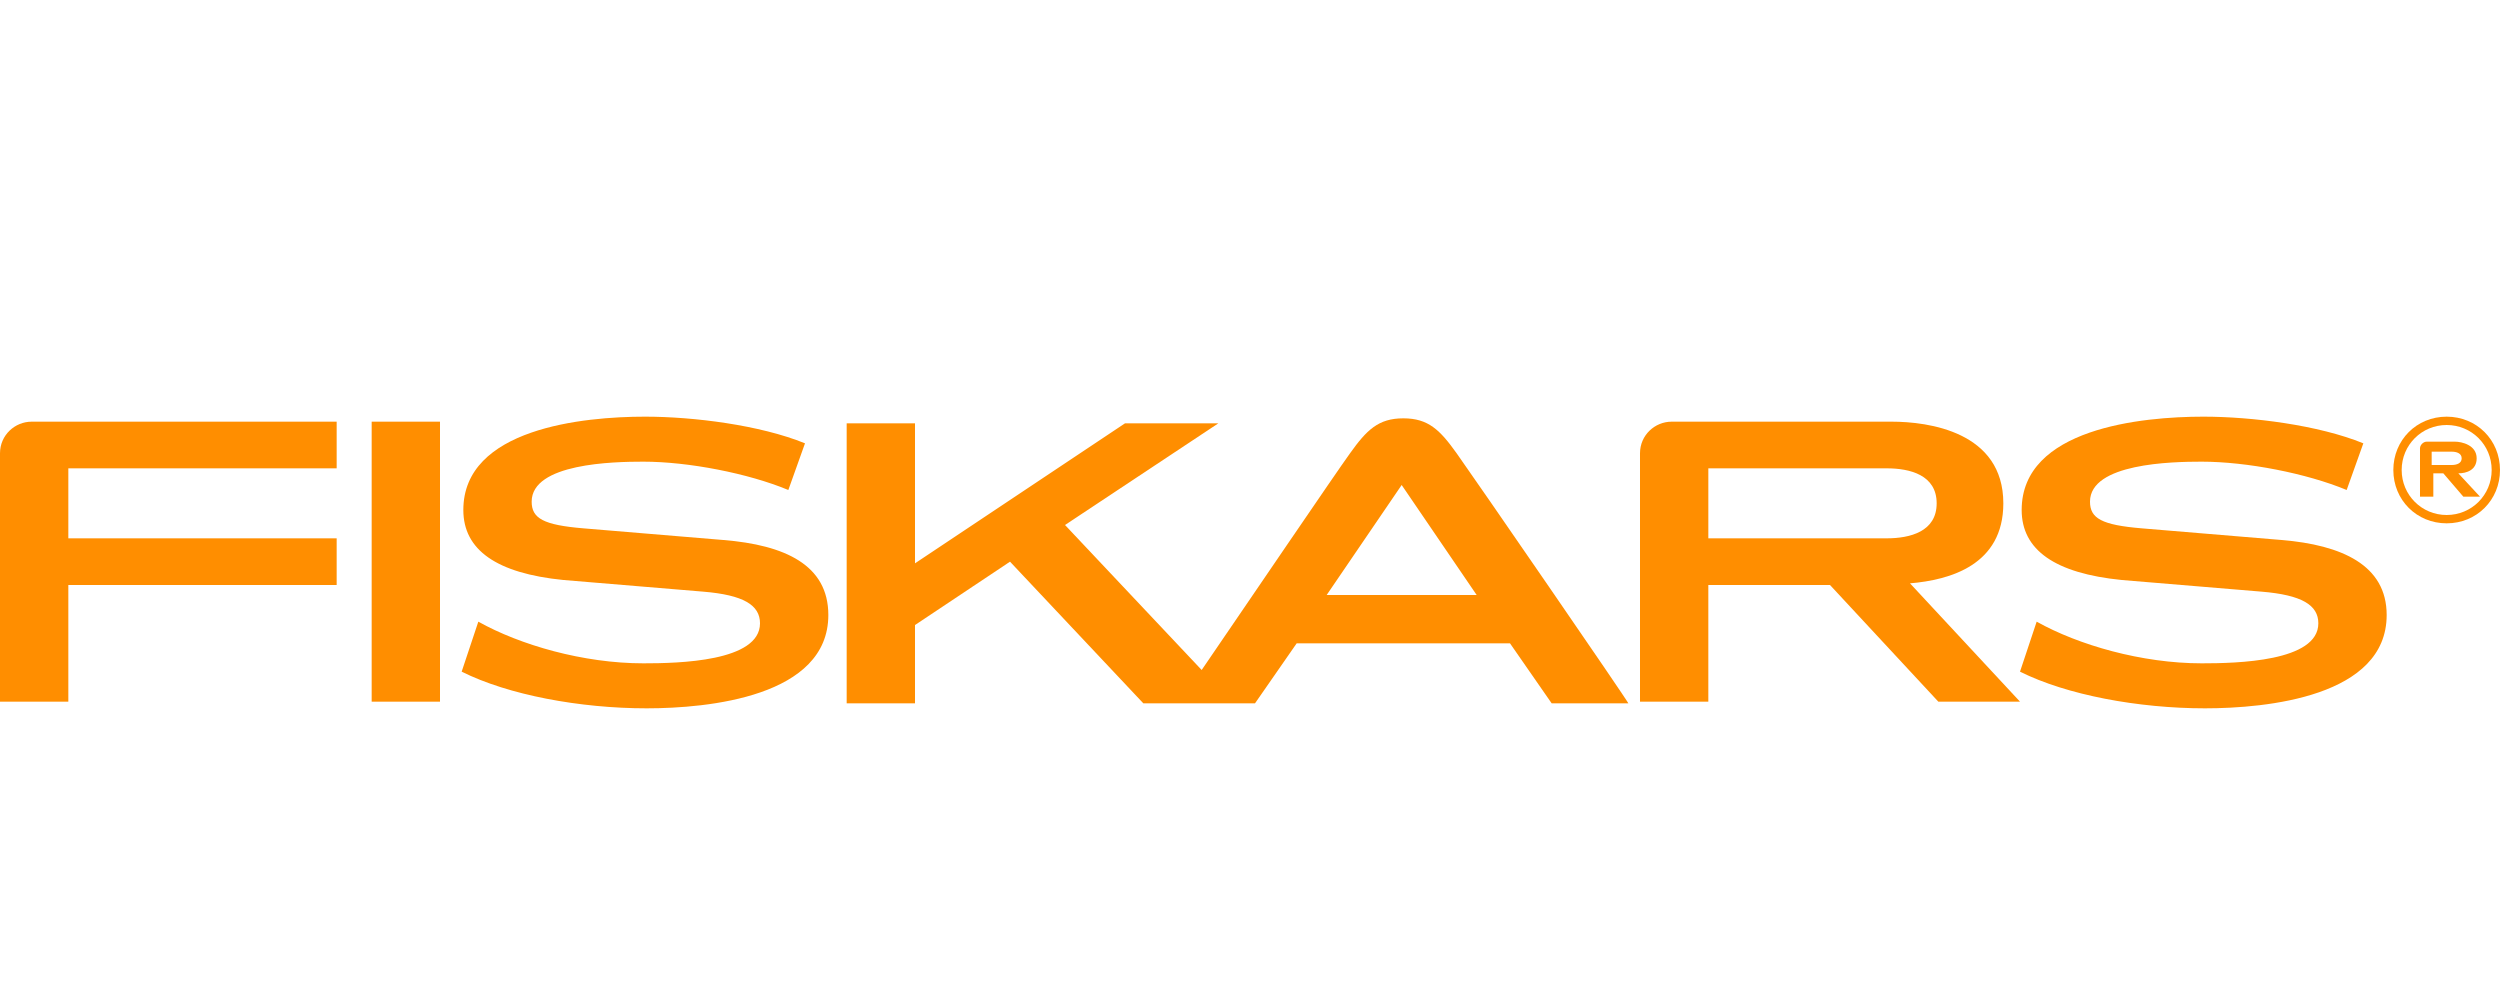
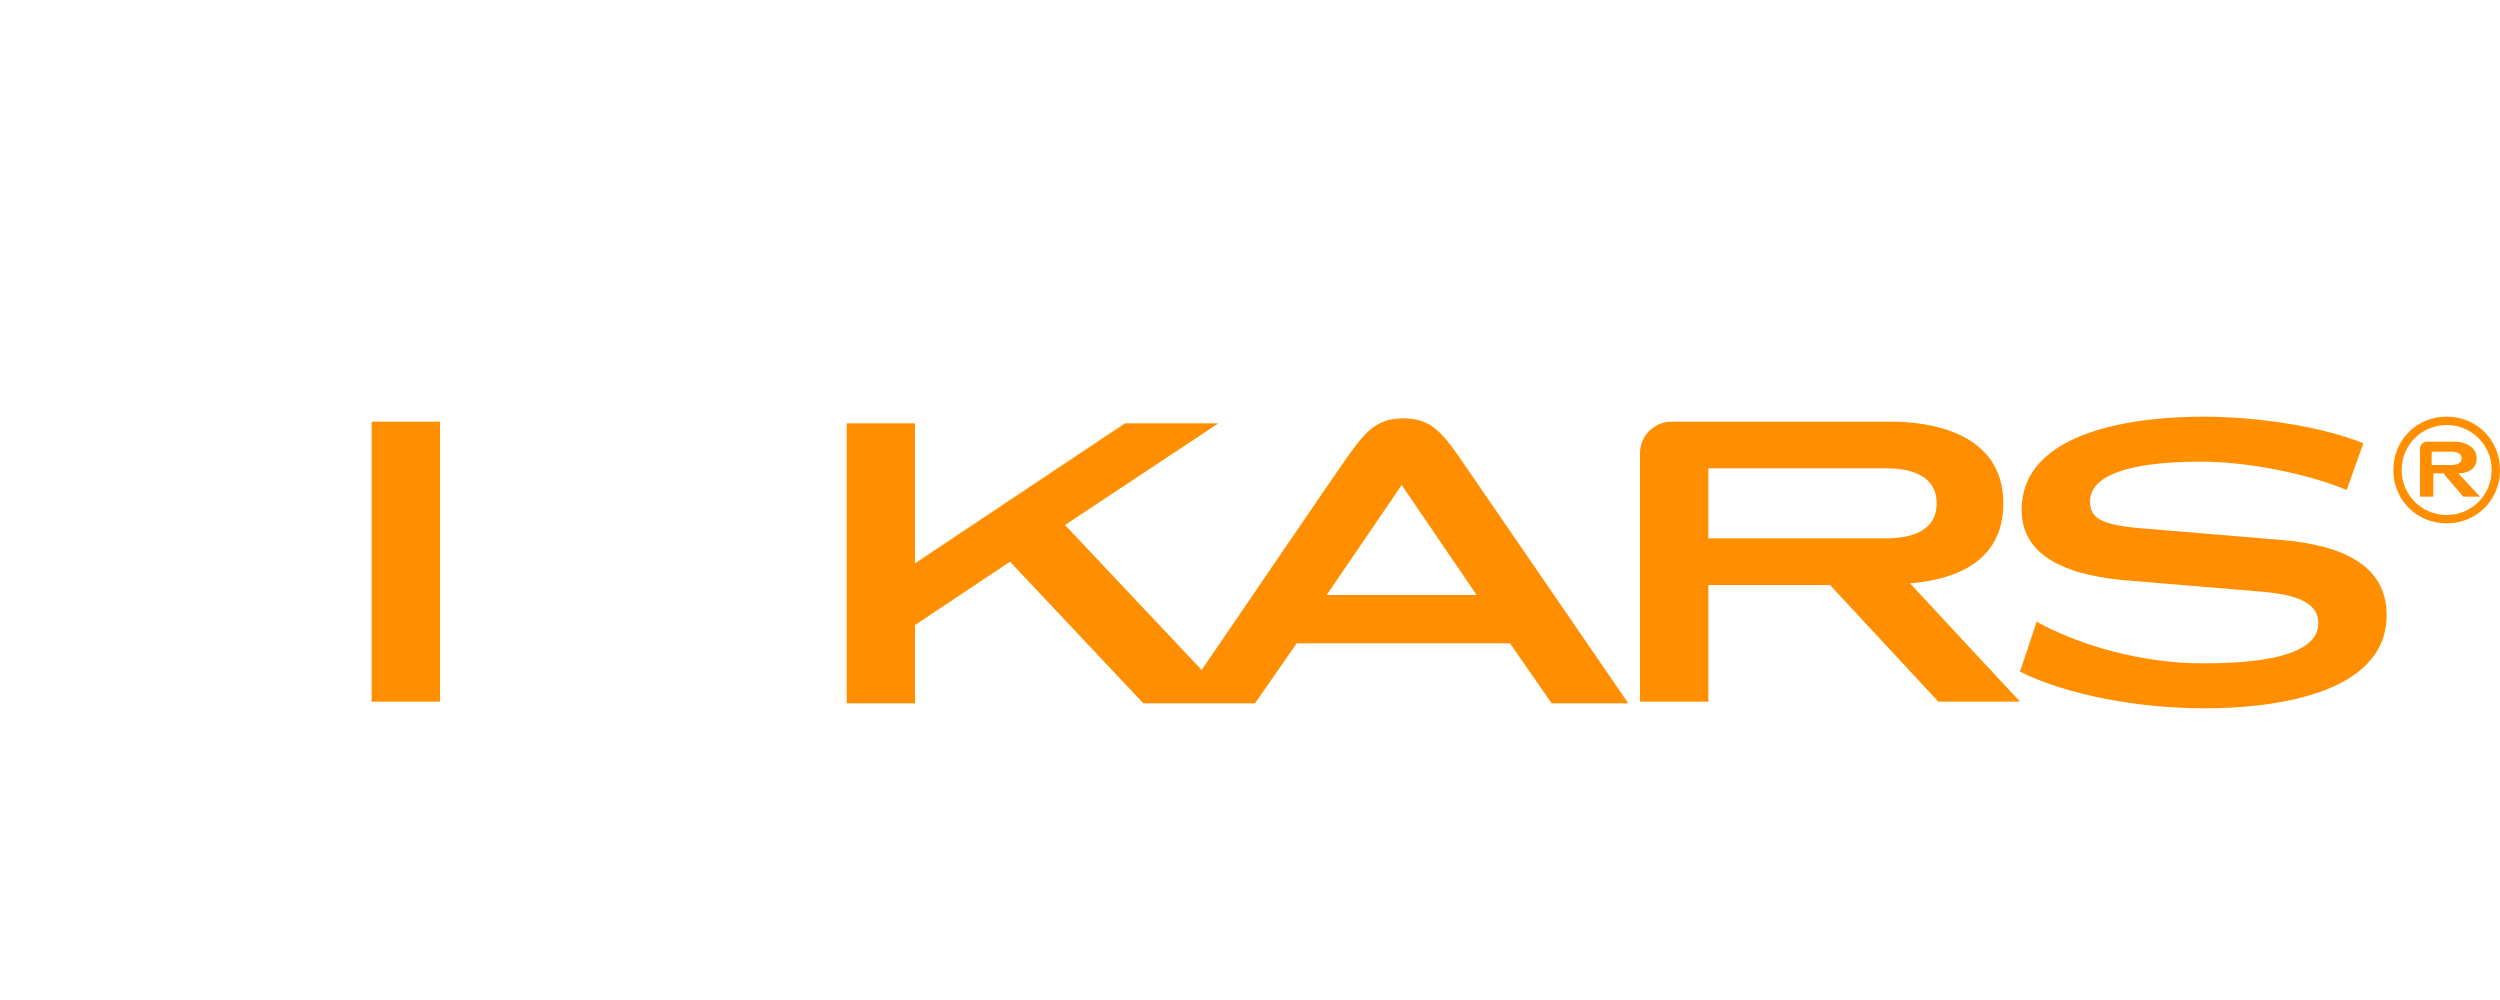
<svg xmlns="http://www.w3.org/2000/svg" version="1.1" id="Layer_1" x="0px" y="0px" viewBox="0 0 150 60" style="enable-background:new 0 0 150 60;" xml:space="preserve">
  <style type="text/css">
	.st0{fill:#FF8E00;}
</style>
  <g>
    <rect x="22.3" y="25.3" class="st0" width="4.1" height="16.8" />
    <path class="st0" d="M116.3,42.1l4.9,0l-6.6-7.1c2.4-0.2,5.6-1.1,5.6-4.8c0-4.3-4.5-4.9-6.7-4.9h-13.2c-1,0-1.9,0.8-1.9,1.9v14.9   h4.1v-7h7.3L116.3,42.1 M102.5,28.1h10.7c1.4,0,3,0.4,3,2.1s-1.6,2.1-3,2.1h-10.7V28.1z" />
-     <path class="st0" d="M87.4,27.2c-1-1.4-1.7-2.1-3.2-2.1c-1.5,0-2.2,0.7-3.2,2.1c-0.8,1.1-6.3,9.2-8.9,13l-8.2-8.7l9.2-6.1h-5.6   l-12.6,8.4v-8.4h-4.1v16.8h4.1v-4.7l5.7-3.8l8,8.5l6.7,0l2.5-3.6h12.8l2.5,3.6h4.6C97.7,42.1,88.4,28.6,87.4,27.2 M79.6,35.7   l4.5-6.6l4.5,6.6H79.6z" />
-     <path class="st0" d="M1.9,25.3c-1,0-1.9,0.8-1.9,1.9v14.9h4.1v-7h16.1v-2.8H4.1v-4.2h16.1v-2.8H1.9" />
+     <path class="st0" d="M87.4,27.2c-1-1.4-1.7-2.1-3.2-2.1c-1.5,0-2.2,0.7-3.2,2.1c-0.8,1.1-6.3,9.2-8.9,13l-8.2-8.7l9.2-6.1h-5.6   l-12.6,8.4v-8.4h-4.1v16.8h4.1v-4.7l5.7-3.8l8,8.5l6.7,0l2.5-3.6h12.8l2.5,3.6h4.6M79.6,35.7   l4.5-6.6l4.5,6.6H79.6z" />
    <path class="st0" d="M136.9,32.4l-8.4-0.7c-2.4-0.2-3.1-0.6-3.1-1.6c0-2.3,4.9-2.4,6.7-2.4c2.7,0,6.3,0.7,8.7,1.7l1-2.8   c-2.7-1.1-6.7-1.6-9.6-1.6c-3.7,0-10.9,0.7-10.9,5.6c0,2.4,2,3.8,6,4.2l8.4,0.7c2.4,0.2,3.4,0.8,3.4,1.9c0,2.3-4.9,2.4-7,2.4   c-3.6,0-7.4-1.1-9.9-2.5l-1,3c2.8,1.4,7.1,2.2,11.1,2.2c3.7,0,10.9-0.7,10.9-5.6C143.2,33.9,140.5,32.7,136.9,32.4" />
-     <path class="st0" d="M43.4,32.4l-8.4-0.7c-2.4-0.2-3.1-0.6-3.1-1.6c0-2.3,4.9-2.4,6.7-2.4c2.7,0,6.3,0.7,8.7,1.7l1-2.8   c-2.7-1.1-6.7-1.6-9.6-1.6c-3.7,0-10.9,0.7-10.9,5.6c0,2.4,2,3.8,6,4.2l8.4,0.7c2.4,0.2,3.4,0.8,3.4,1.9c0,2.3-4.9,2.4-7,2.4   c-3.6,0-7.4-1.1-9.9-2.5l-1,3c2.8,1.4,7.1,2.2,11.1,2.2c3.7,0,10.9-0.7,10.9-5.6C49.7,33.9,47.1,32.7,43.4,32.4" />
    <path class="st0" d="M146.8,25c-1.8,0-3.2,1.4-3.2,3.2c0,1.8,1.4,3.2,3.2,3.2c1.8,0,3.2-1.4,3.2-3.2C150,26.4,148.6,25,146.8,25    M146.8,30.9c-1.5,0-2.7-1.2-2.7-2.7c0-1.5,1.2-2.7,2.7-2.7c1.5,0,2.7,1.2,2.7,2.7C149.5,29.7,148.3,30.9,146.8,30.9" />
    <path class="st0" d="M147.8,29.8h1l-1.3-1.4c0.5,0,1.1-0.2,1.1-0.9c0-0.8-0.9-1-1.3-1h-1.7c-0.2,0-0.4,0.2-0.4,0.4v2.9h0.8v-1.4   h0.6L147.8,29.8 M145.9,27.1h1.2c0.3,0,0.6,0.1,0.6,0.4s-0.3,0.4-0.6,0.4h-1.2V27.1z" />
  </g>
</svg>